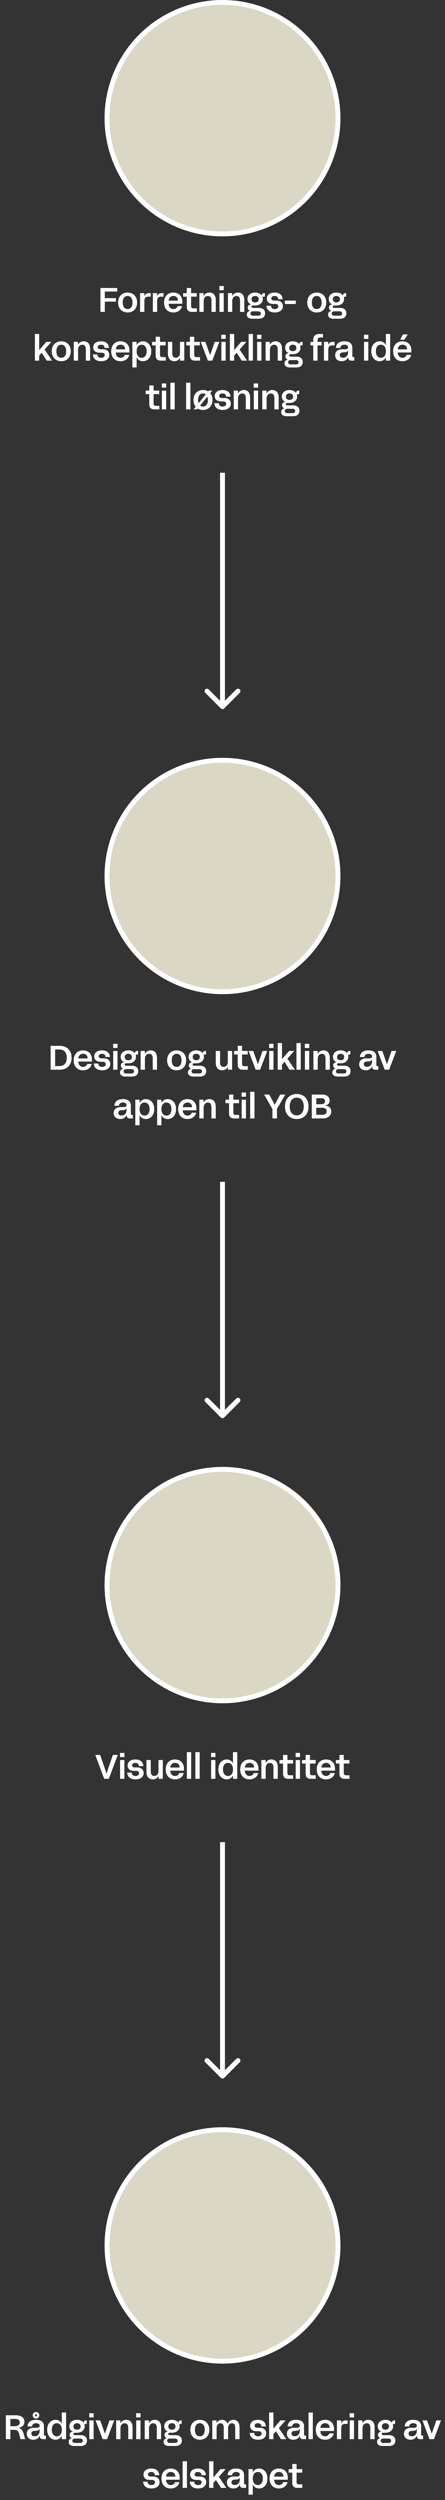
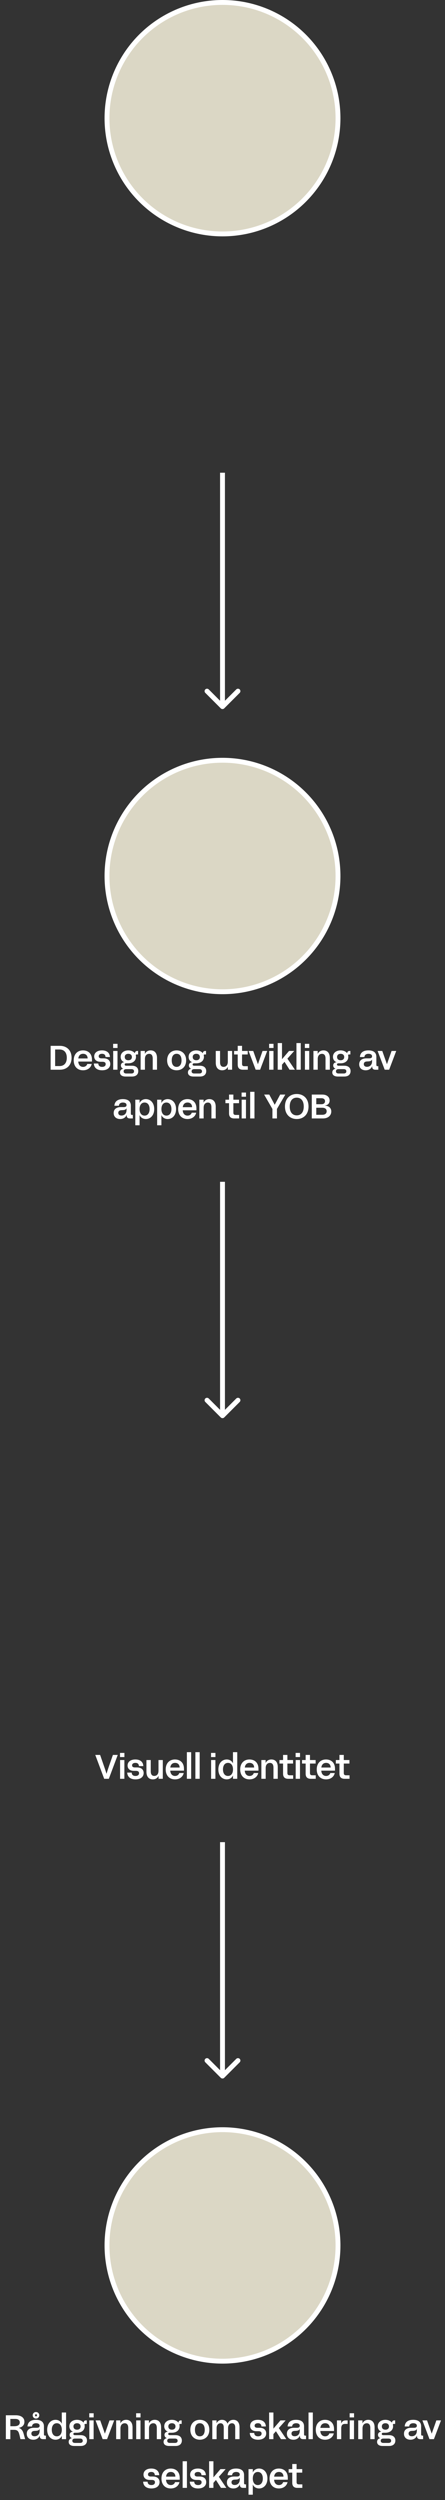
<svg xmlns="http://www.w3.org/2000/svg" width="183" height="1026" viewBox="0 0 183 1026" fill="none">
  <rect x="0" y="0" width="183" height="1026" fill="#333333" stroke="none" />
  <circle cx="91.5" cy="48.5" r="47.5" fill="#DBD7C5" stroke="white" stroke-width="2" />
-   <path d="M41.311 128V118.2H48.213V119.642H43.103V122.344H47.667V123.786H43.103V128H41.311ZM52.478 128.238C50.308 128.238 48.572 126.782 48.572 124.15C48.572 121.518 50.308 120.062 52.478 120.062C54.648 120.062 56.384 121.518 56.384 124.15C56.384 126.782 54.648 128.238 52.478 128.238ZM50.462 124.15C50.462 125.928 51.26 126.838 52.478 126.838C53.696 126.838 54.494 125.928 54.494 124.15C54.494 122.372 53.696 121.462 52.478 121.462C51.26 121.462 50.462 122.372 50.462 124.15ZM57.607 128V120.3H59.343V121.518H59.371C59.735 120.748 60.225 120.3 61.247 120.3H61.989V121.742H60.925C59.861 121.742 59.371 122.316 59.371 123.576V128H57.607ZM62.857 128V120.3H64.593V121.518H64.621C64.985 120.748 65.475 120.3 66.497 120.3H67.239V121.742H66.175C65.111 121.742 64.621 122.316 64.621 123.576V128H62.857ZM71.288 128.238C69.007 128.238 67.466 126.698 67.466 124.15C67.466 121.588 69.049 120.062 71.275 120.062C73.388 120.062 74.971 121.378 74.971 123.856V124.654H69.343C69.398 125.97 70.141 126.838 71.317 126.838C72.171 126.838 72.814 126.376 73.052 125.634H74.873C74.537 127.174 73.192 128.238 71.288 128.238ZM69.356 123.38H73.192C73.192 122.26 72.52 121.462 71.317 121.462C70.099 121.462 69.469 122.302 69.356 123.38ZM78.908 128C77.536 128 76.808 127.314 76.808 125.914V121.742H75.324V120.3H76.808V118.2H78.586V120.3H80.91V121.742H78.586V125.648C78.586 126.306 78.922 126.558 79.51 126.558H80.952V128H78.908ZM81.998 128V120.3H83.734V121.476H83.762C84.224 120.566 85.064 120.062 86.128 120.062C87.696 120.062 88.732 121.126 88.732 123.17V128H86.968V123.38C86.968 122.036 86.38 121.476 85.512 121.476C84.63 121.476 83.762 122.05 83.762 123.59V128H81.998ZM90.242 128V120.3H92.006V128H90.242ZM90.214 119.082V117.374H92.02V119.082H90.214ZM93.742 128V120.3H95.478V121.476H95.506C95.968 120.566 96.808 120.062 97.872 120.062C99.44 120.062 100.476 121.126 100.476 123.17V128H98.712V123.38C98.712 122.036 98.124 121.476 97.256 121.476C96.374 121.476 95.506 122.05 95.506 123.59V128H93.742ZM103.763 130.8C102.223 130.8 101.495 130.086 101.495 129.134C101.495 128.392 101.929 127.79 102.797 127.594V127.566C102.237 127.342 101.873 126.88 101.873 126.25C101.873 125.522 102.377 125.046 103.021 124.962L103.203 124.934V124.906C102.321 124.542 101.775 123.758 101.775 122.708C101.775 121.014 103.217 120.062 104.925 120.062C106.045 120.062 107.039 120.496 107.599 121.238H107.627C107.655 120.65 108.005 120.3 108.579 120.3H108.929V121.742H108.383C108.131 121.742 108.019 121.826 107.991 122.036C108.047 122.246 108.075 122.47 108.075 122.708C108.075 124.36 106.717 125.368 104.981 125.368H104.099C103.679 125.368 103.413 125.508 103.413 125.858C103.413 126.18 103.651 126.362 104.099 126.362H106.465C108.075 126.362 109.013 127.216 109.013 128.574C109.013 129.932 108.075 130.8 106.465 130.8H103.763ZM102.993 128.658C102.993 129.19 103.329 129.554 104.071 129.554H106.199C106.885 129.554 107.277 129.218 107.277 128.658C107.277 128.084 106.885 127.762 106.199 127.762H104.071C103.357 127.762 102.993 128.112 102.993 128.658ZM103.455 122.792C103.455 123.702 104.127 124.122 104.925 124.122C105.723 124.122 106.395 123.702 106.395 122.792C106.395 121.882 105.723 121.462 104.925 121.462C104.127 121.462 103.455 121.882 103.455 122.792ZM112.993 128.238C110.837 128.238 109.647 127.146 109.591 125.452H111.411C111.453 126.418 112.069 126.838 112.979 126.838C113.931 126.838 114.449 126.39 114.449 125.704C114.449 125.102 114.071 124.738 113.119 124.738H112.279C110.669 124.738 109.731 123.856 109.731 122.554C109.731 121.084 110.921 120.062 112.937 120.062C115.009 120.062 116.143 121.154 116.199 122.792H114.393C114.351 121.924 113.875 121.462 112.937 121.462C112.097 121.462 111.579 121.854 111.579 122.484C111.579 123.058 112.013 123.338 112.727 123.338H113.651C115.499 123.338 116.339 124.374 116.339 125.634C116.339 127.16 115.135 128.238 112.993 128.238ZM117.147 124.766V123.366H121.627V124.766H117.147ZM130.257 128.238C128.087 128.238 126.351 126.782 126.351 124.15C126.351 121.518 128.087 120.062 130.257 120.062C132.427 120.062 134.163 121.518 134.163 124.15C134.163 126.782 132.427 128.238 130.257 128.238ZM128.241 124.15C128.241 125.928 129.039 126.838 130.257 126.838C131.475 126.838 132.273 125.928 132.273 124.15C132.273 122.372 131.475 121.462 130.257 121.462C129.039 121.462 128.241 122.372 128.241 124.15ZM137.177 130.8C135.637 130.8 134.909 130.086 134.909 129.134C134.909 128.392 135.343 127.79 136.211 127.594V127.566C135.651 127.342 135.287 126.88 135.287 126.25C135.287 125.522 135.791 125.046 136.435 124.962L136.617 124.934V124.906C135.735 124.542 135.189 123.758 135.189 122.708C135.189 121.014 136.631 120.062 138.339 120.062C139.459 120.062 140.453 120.496 141.013 121.238H141.041C141.069 120.65 141.419 120.3 141.993 120.3H142.343V121.742H141.797C141.545 121.742 141.433 121.826 141.405 122.036C141.461 122.246 141.489 122.47 141.489 122.708C141.489 124.36 140.131 125.368 138.395 125.368H137.513C137.093 125.368 136.827 125.508 136.827 125.858C136.827 126.18 137.065 126.362 137.513 126.362H139.879C141.489 126.362 142.427 127.216 142.427 128.574C142.427 129.932 141.489 130.8 139.879 130.8H137.177ZM136.407 128.658C136.407 129.19 136.743 129.554 137.485 129.554H139.613C140.299 129.554 140.691 129.218 140.691 128.658C140.691 128.084 140.299 127.762 139.613 127.762H137.485C136.771 127.762 136.407 128.112 136.407 128.658ZM136.869 122.792C136.869 123.702 137.541 124.122 138.339 124.122C139.137 124.122 139.809 123.702 139.809 122.792C139.809 121.882 139.137 121.462 138.339 121.462C137.541 121.462 136.869 121.882 136.869 122.792ZM14.349 148V137.066H16.113V143.66H16.141L19.011 140.3H21.139L18.339 143.45L21.419 148H19.221L17.163 144.766H17.135L16.113 145.928V148H14.349ZM25.203 148.238C23.033 148.238 21.297 146.782 21.297 144.15C21.297 141.518 23.033 140.062 25.203 140.062C27.373 140.062 29.109 141.518 29.109 144.15C29.109 146.782 27.373 148.238 25.203 148.238ZM23.187 144.15C23.187 145.928 23.985 146.838 25.203 146.838C26.421 146.838 27.219 145.928 27.219 144.15C27.219 142.372 26.421 141.462 25.203 141.462C23.985 141.462 23.187 142.372 23.187 144.15ZM30.332 148V140.3H32.068V141.476H32.096C32.558 140.566 33.398 140.062 34.462 140.062C36.03 140.062 37.066 141.126 37.066 143.17V148H35.302V143.38C35.302 142.036 34.714 141.476 33.846 141.476C32.964 141.476 32.096 142.05 32.096 143.59V148H30.332ZM41.598 148.238C39.442 148.238 38.252 147.146 38.196 145.452H40.016C40.058 146.418 40.674 146.838 41.584 146.838C42.536 146.838 43.054 146.39 43.054 145.704C43.054 145.102 42.676 144.738 41.724 144.738H40.884C39.274 144.738 38.336 143.856 38.336 142.554C38.336 141.084 39.526 140.062 41.542 140.062C43.614 140.062 44.748 141.154 44.804 142.792H42.998C42.956 141.924 42.48 141.462 41.542 141.462C40.702 141.462 40.184 141.854 40.184 142.484C40.184 143.058 40.618 143.338 41.332 143.338H42.256C44.104 143.338 44.944 144.374 44.944 145.634C44.944 147.16 43.74 148.238 41.598 148.238ZM49.55 148.238C47.268 148.238 45.728 146.698 45.728 144.15C45.728 141.588 47.31 140.062 49.536 140.062C51.65 140.062 53.232 141.378 53.232 143.856V144.654H47.604C47.66 145.97 48.402 146.838 49.578 146.838C50.432 146.838 51.076 146.376 51.314 145.634H53.134C52.798 147.174 51.454 148.238 49.55 148.238ZM47.618 143.38H51.454C51.454 142.26 50.782 141.462 49.578 141.462C48.36 141.462 47.73 142.302 47.618 143.38ZM54.435 150.8V140.3H56.185V140.86C56.185 141.14 56.185 141.378 56.171 141.644H56.199C56.661 140.664 57.599 140.062 58.775 140.062C60.567 140.062 62.205 141.476 62.205 144.15C62.205 146.824 60.567 148.238 58.775 148.238C57.599 148.238 56.661 147.636 56.199 146.656H56.171C56.185 146.95 56.185 147.202 56.185 147.482V150.8H54.435ZM56.185 144.15C56.185 145.774 56.955 146.838 58.243 146.838C59.545 146.838 60.315 145.774 60.315 144.15C60.315 142.526 59.545 141.462 58.243 141.462C56.955 141.462 56.185 142.526 56.185 144.15ZM66.125 148C64.753 148 64.025 147.314 64.025 145.914V141.742H62.541V140.3H64.025V138.2H65.803V140.3H68.127V141.742H65.803V145.648C65.803 146.306 66.139 146.558 66.727 146.558H68.169V148H66.125ZM71.695 148.238C70.099 148.238 69.063 147.174 69.063 145.13V140.3H70.827V144.92C70.827 146.292 71.415 146.824 72.283 146.824C73.179 146.824 74.019 146.25 74.019 144.71V140.3H75.783V148H74.047V146.824H74.019C73.557 147.776 72.717 148.238 71.695 148.238ZM80.193 148C78.821 148 78.093 147.314 78.093 145.914V141.742H76.609V140.3H78.093V138.2H79.871V140.3H82.195V141.742H79.871V145.648C79.871 146.306 80.207 146.558 80.795 146.558H82.237V148H80.193ZM85.48 148L82.568 140.3H84.472L86.39 145.732H86.404L88.308 140.3H90.212L87.3 148H85.48ZM91.035 148V140.3H92.799V148H91.035ZM91.007 139.082V137.374H92.813V139.082H91.007ZM94.535 148V137.066H96.299V143.66H96.327L99.197 140.3H101.325L98.525 143.45L101.605 148H99.407L97.349 144.766H97.321L96.299 145.928V148H94.535ZM102.246 148V137.066H104.01V148H102.246ZM105.732 148V140.3H107.496V148H105.732ZM105.704 139.082V137.374H107.51V139.082H105.704ZM109.232 148V140.3H110.968V141.476H110.996C111.458 140.566 112.298 140.062 113.362 140.062C114.93 140.062 115.966 141.126 115.966 143.17V148H114.202V143.38C114.202 142.036 113.614 141.476 112.746 141.476C111.864 141.476 110.996 142.05 110.996 143.59V148H109.232ZM119.253 150.8C117.713 150.8 116.985 150.086 116.985 149.134C116.985 148.392 117.419 147.79 118.287 147.594V147.566C117.727 147.342 117.363 146.88 117.363 146.25C117.363 145.522 117.867 145.046 118.511 144.962L118.693 144.934V144.906C117.811 144.542 117.265 143.758 117.265 142.708C117.265 141.014 118.707 140.062 120.415 140.062C121.535 140.062 122.529 140.496 123.089 141.238H123.117C123.145 140.65 123.495 140.3 124.069 140.3H124.419V141.742H123.873C123.621 141.742 123.509 141.826 123.481 142.036C123.537 142.246 123.565 142.47 123.565 142.708C123.565 144.36 122.207 145.368 120.471 145.368H119.589C119.169 145.368 118.903 145.508 118.903 145.858C118.903 146.18 119.141 146.362 119.589 146.362H121.955C123.565 146.362 124.503 147.216 124.503 148.574C124.503 149.932 123.565 150.8 121.955 150.8H119.253ZM118.483 148.658C118.483 149.19 118.819 149.554 119.561 149.554H121.689C122.375 149.554 122.767 149.218 122.767 148.658C122.767 148.084 122.375 147.762 121.689 147.762H119.561C118.847 147.762 118.483 148.112 118.483 148.658ZM118.945 142.792C118.945 143.702 119.617 144.122 120.415 144.122C121.213 144.122 121.885 143.702 121.885 142.792C121.885 141.882 121.213 141.462 120.415 141.462C119.617 141.462 118.945 141.882 118.945 142.792ZM128.818 139.516C128.818 137.962 129.644 137.066 131.282 137.066H132.822V138.494H131.702C131.044 138.494 130.582 138.788 130.582 139.726V140.3H132.262V141.742H130.582V148H128.818V141.742H127.67V140.3H128.818V139.516ZM133.226 148V140.3H134.962V141.518H134.99C135.354 140.748 135.844 140.3 136.866 140.3H137.608V141.742H136.544C135.48 141.742 134.99 142.316 134.99 143.576V148H133.226ZM143.171 146.558C142.681 147.706 141.687 148.238 140.497 148.238C138.999 148.238 137.837 147.384 137.837 145.774C137.837 144.01 139.237 143.338 140.763 143.338H142.009C142.779 143.338 143.129 143.03 143.129 142.498C143.129 141.798 142.485 141.462 141.659 141.462C140.665 141.462 140.035 141.938 139.979 142.792H138.131C138.243 141.14 139.321 140.062 141.631 140.062C143.969 140.062 144.893 141.182 144.893 142.736V146.04C144.893 146.418 145.033 146.558 145.411 146.558H145.705V148H144.501C143.661 148 143.199 147.58 143.199 146.852V146.558H143.171ZM139.727 145.704C139.727 146.306 140.119 146.81 141.043 146.81C142.093 146.81 143.129 146.152 143.129 144.556V143.842H143.101C142.863 144.318 142.415 144.556 141.617 144.584L141.043 144.612C140.119 144.64 139.727 145.102 139.727 145.704ZM149.701 148V140.3H151.465V148H149.701ZM149.673 139.082V137.374H151.479V139.082H149.673ZM156.113 148.238C154.321 148.238 152.683 146.824 152.683 144.15C152.683 141.476 154.321 140.062 156.113 140.062C157.289 140.062 158.227 140.664 158.689 141.644H158.717C158.689 141.378 158.689 141.14 158.689 140.86V137.066H160.453V148H158.703V147.482C158.703 147.202 158.703 146.95 158.717 146.656H158.689C158.227 147.636 157.289 148.238 156.113 148.238ZM154.573 144.15C154.573 145.774 155.343 146.838 156.645 146.838C157.933 146.838 158.703 145.774 158.703 144.15C158.703 142.526 157.933 141.462 156.645 141.462C155.343 141.462 154.573 142.526 154.573 144.15ZM165.488 148.238C163.206 148.238 161.666 146.698 161.666 144.15C161.666 141.588 163.248 140.062 165.474 140.062C167.588 140.062 169.17 141.378 169.17 143.856V144.654H163.542C163.598 145.97 164.34 146.838 165.516 146.838C166.37 146.838 167.014 146.376 167.252 145.634H169.072C168.736 147.174 167.392 148.238 165.488 148.238ZM163.556 143.38H167.392C167.392 142.26 166.72 141.462 165.516 141.462C164.298 141.462 163.668 142.302 163.556 143.38ZM164.564 139.418L165.684 137.234H167.686L166.286 139.418H164.564ZM63.486 168C62.114 168 61.386 167.314 61.386 165.914V161.742H59.902V160.3H61.386V158.2H63.164V160.3H65.488V161.742H63.164V165.648C63.164 166.306 63.5 166.558 64.088 166.558H65.53V168H63.486ZM66.576 168V160.3H68.34V168H66.576ZM66.548 159.082V157.374H68.354V159.082H66.548ZM70.076 168V157.066H71.84V168H70.076ZM76.543 168V157.066H78.307V168H76.543ZM79.623 168V167.972L80.477 166.922C79.903 166.25 79.567 165.312 79.567 164.15C79.567 161.518 81.303 160.062 83.473 160.062C84.271 160.062 84.999 160.258 85.615 160.636L85.881 160.3H87.253V160.328L86.441 161.336C87.029 162.008 87.379 162.96 87.379 164.15C87.379 166.782 85.643 168.238 83.473 168.238C82.661 168.238 81.919 168.042 81.303 167.65L81.009 168H79.623ZM81.457 164.15C81.457 164.668 81.527 165.116 81.653 165.48L84.635 161.826C84.313 161.588 83.921 161.462 83.473 161.462C82.255 161.462 81.457 162.372 81.457 164.15ZM82.283 166.446C82.605 166.698 83.011 166.838 83.473 166.838C84.691 166.838 85.489 165.928 85.489 164.15C85.489 163.604 85.419 163.142 85.279 162.764L82.283 166.446ZM91.569 168.238C89.413 168.238 88.223 167.146 88.167 165.452H89.987C90.029 166.418 90.645 166.838 91.555 166.838C92.507 166.838 93.025 166.39 93.025 165.704C93.025 165.102 92.647 164.738 91.695 164.738H90.855C89.245 164.738 88.307 163.856 88.307 162.554C88.307 161.084 89.497 160.062 91.513 160.062C93.585 160.062 94.719 161.154 94.775 162.792H92.969C92.927 161.924 92.451 161.462 91.513 161.462C90.673 161.462 90.155 161.854 90.155 162.484C90.155 163.058 90.589 163.338 91.303 163.338H92.227C94.075 163.338 94.915 164.374 94.915 165.634C94.915 167.16 93.711 168.238 91.569 168.238ZM96.121 168V160.3H97.857V161.476H97.885C98.347 160.566 99.187 160.062 100.251 160.062C101.819 160.062 102.855 161.126 102.855 163.17V168H101.091V163.38C101.091 162.036 100.503 161.476 99.635 161.476C98.753 161.476 97.885 162.05 97.885 163.59V168H96.121ZM104.365 168V160.3H106.129V168H104.365ZM104.337 159.082V157.374H106.143V159.082H104.337ZM107.865 168V160.3H109.601V161.476H109.629C110.091 160.566 110.931 160.062 111.995 160.062C113.563 160.062 114.599 161.126 114.599 163.17V168H112.835V163.38C112.835 162.036 112.247 161.476 111.379 161.476C110.497 161.476 109.629 162.05 109.629 163.59V168H107.865ZM117.886 170.8C116.346 170.8 115.618 170.086 115.618 169.134C115.618 168.392 116.052 167.79 116.92 167.594V167.566C116.36 167.342 115.996 166.88 115.996 166.25C115.996 165.522 116.5 165.046 117.144 164.962L117.326 164.934V164.906C116.444 164.542 115.898 163.758 115.898 162.708C115.898 161.014 117.34 160.062 119.048 160.062C120.168 160.062 121.162 160.496 121.722 161.238H121.75C121.778 160.65 122.128 160.3 122.702 160.3H123.052V161.742H122.506C122.254 161.742 122.142 161.826 122.114 162.036C122.17 162.246 122.198 162.47 122.198 162.708C122.198 164.36 120.84 165.368 119.104 165.368H118.222C117.802 165.368 117.536 165.508 117.536 165.858C117.536 166.18 117.774 166.362 118.222 166.362H120.588C122.198 166.362 123.136 167.216 123.136 168.574C123.136 169.932 122.198 170.8 120.588 170.8H117.886ZM117.116 168.658C117.116 169.19 117.452 169.554 118.194 169.554H120.322C121.008 169.554 121.4 169.218 121.4 168.658C121.4 168.084 121.008 167.762 120.322 167.762H118.194C117.48 167.762 117.116 168.112 117.116 168.658ZM117.578 162.792C117.578 163.702 118.25 164.122 119.048 164.122C119.846 164.122 120.518 163.702 120.518 162.792C120.518 161.882 119.846 161.462 119.048 161.462C118.25 161.462 117.578 161.882 117.578 162.792Z" fill="white" />
  <path d="M90.793 290.707C91.183 291.098 91.817 291.098 92.207 290.707L98.571 284.343C98.962 283.953 98.962 283.319 98.571 282.929C98.18 282.538 97.547 282.538 97.157 282.929L91.5 288.586L85.843 282.929C85.453 282.538 84.82 282.538 84.429 282.929C84.038 283.319 84.038 283.953 84.429 284.343L90.793 290.707ZM91.5 194H90.5V290H91.5H92.5V194H91.5Z" fill="white" />
  <circle cx="91.5" cy="359.5" r="47.5" fill="#DBD7C5" stroke="white" stroke-width="2" />
  <path d="M20.824 439V429.2H24.646C27.39 429.2 29.434 430.964 29.434 434.1C29.434 437.236 27.39 439 24.646 439H20.824ZM22.672 437.502H24.478C26.284 437.502 27.474 436.354 27.474 434.1C27.474 431.832 26.284 430.698 24.478 430.698H22.672V437.502ZM34.135 439.238C31.853 439.238 30.313 437.698 30.313 435.15C30.313 432.588 31.895 431.062 34.121 431.062C36.235 431.062 37.817 432.378 37.817 434.856V435.654H32.189C32.245 436.97 32.987 437.838 34.163 437.838C35.017 437.838 35.661 437.376 35.899 436.634H37.719C37.383 438.174 36.039 439.238 34.135 439.238ZM32.203 434.38H36.039C36.039 433.26 35.367 432.462 34.163 432.462C32.945 432.462 32.315 433.302 32.203 434.38ZM42.002 439.238C39.846 439.238 38.656 438.146 38.6 436.452H40.42C40.462 437.418 41.078 437.838 41.988 437.838C42.94 437.838 43.458 437.39 43.458 436.704C43.458 436.102 43.08 435.738 42.128 435.738H41.288C39.678 435.738 38.74 434.856 38.74 433.554C38.74 432.084 39.93 431.062 41.946 431.062C44.018 431.062 45.152 432.154 45.208 433.792H43.402C43.36 432.924 42.884 432.462 41.946 432.462C41.106 432.462 40.588 432.854 40.588 433.484C40.588 434.058 41.022 434.338 41.736 434.338H42.66C44.508 434.338 45.348 435.374 45.348 436.634C45.348 438.16 44.144 439.238 42.002 439.238ZM46.553 439V431.3H48.318V439H46.553ZM46.526 430.082V428.374H48.331V430.082H46.526ZM51.611 441.8C50.071 441.8 49.343 441.086 49.343 440.134C49.343 439.392 49.777 438.79 50.645 438.594V438.566C50.085 438.342 49.721 437.88 49.721 437.25C49.721 436.522 50.225 436.046 50.869 435.962L51.051 435.934V435.906C50.169 435.542 49.623 434.758 49.623 433.708C49.623 432.014 51.065 431.062 52.773 431.062C53.893 431.062 54.887 431.496 55.447 432.238H55.475C55.503 431.65 55.853 431.3 56.427 431.3H56.777V432.742H56.231C55.979 432.742 55.867 432.826 55.839 433.036C55.895 433.246 55.923 433.47 55.923 433.708C55.923 435.36 54.565 436.368 52.829 436.368H51.947C51.527 436.368 51.261 436.508 51.261 436.858C51.261 437.18 51.499 437.362 51.947 437.362H54.313C55.923 437.362 56.861 438.216 56.861 439.574C56.861 440.932 55.923 441.8 54.313 441.8H51.611ZM50.841 439.658C50.841 440.19 51.177 440.554 51.919 440.554H54.047C54.733 440.554 55.125 440.218 55.125 439.658C55.125 439.084 54.733 438.762 54.047 438.762H51.919C51.205 438.762 50.841 439.112 50.841 439.658ZM51.303 433.792C51.303 434.702 51.975 435.122 52.773 435.122C53.571 435.122 54.243 434.702 54.243 433.792C54.243 432.882 53.571 432.462 52.773 432.462C51.975 432.462 51.303 432.882 51.303 433.792ZM57.833 439V431.3H59.569V432.476H59.597C60.059 431.566 60.899 431.062 61.963 431.062C63.531 431.062 64.567 432.126 64.567 434.17V439H62.803V434.38C62.803 433.036 62.215 432.476 61.347 432.476C60.465 432.476 59.597 433.05 59.597 434.59V439H57.833ZM72.637 439.238C70.467 439.238 68.731 437.782 68.731 435.15C68.731 432.518 70.467 431.062 72.637 431.062C74.807 431.062 76.543 432.518 76.543 435.15C76.543 437.782 74.807 439.238 72.637 439.238ZM70.621 435.15C70.621 436.928 71.419 437.838 72.637 437.838C73.855 437.838 74.653 436.928 74.653 435.15C74.653 433.372 73.855 432.462 72.637 432.462C71.419 432.462 70.621 433.372 70.621 435.15ZM79.556 441.8C78.016 441.8 77.288 441.086 77.288 440.134C77.288 439.392 77.722 438.79 78.591 438.594V438.566C78.031 438.342 77.666 437.88 77.666 437.25C77.666 436.522 78.171 436.046 78.814 435.962L78.996 435.934V435.906C78.115 435.542 77.569 434.758 77.569 433.708C77.569 432.014 79.01 431.062 80.719 431.062C81.838 431.062 82.832 431.496 83.392 432.238H83.421C83.448 431.65 83.799 431.3 84.373 431.3H84.722V432.742H84.177C83.924 432.742 83.812 432.826 83.784 433.036C83.841 433.246 83.868 433.47 83.868 433.708C83.868 435.36 82.51 436.368 80.775 436.368H79.892C79.472 436.368 79.207 436.508 79.207 436.858C79.207 437.18 79.445 437.362 79.892 437.362H82.258C83.868 437.362 84.806 438.216 84.806 439.574C84.806 440.932 83.868 441.8 82.258 441.8H79.556ZM78.787 439.658C78.787 440.19 79.123 440.554 79.865 440.554H81.993C82.678 440.554 83.07 440.218 83.07 439.658C83.07 439.084 82.678 438.762 81.993 438.762H79.865C79.15 438.762 78.787 439.112 78.787 439.658ZM79.249 433.792C79.249 434.702 79.921 435.122 80.719 435.122C81.516 435.122 82.189 434.702 82.189 433.792C82.189 432.882 81.516 432.462 80.719 432.462C79.921 432.462 79.249 432.882 79.249 433.792ZM91.362 439.238C89.766 439.238 88.73 438.174 88.73 436.13V431.3H90.494V435.92C90.494 437.292 91.082 437.824 91.95 437.824C92.846 437.824 93.686 437.25 93.686 435.71V431.3H95.45V439H93.714V437.824H93.686C93.224 438.776 92.384 439.238 91.362 439.238ZM99.86 439C98.488 439 97.76 438.314 97.76 436.914V432.742H96.276V431.3H97.76V429.2H99.538V431.3H101.862V432.742H99.538V436.648C99.538 437.306 99.874 437.558 100.462 437.558H101.904V439H99.86ZM105.147 439L102.235 431.3H104.139L106.057 436.732H106.071L107.975 431.3H109.879L106.967 439H105.147ZM110.702 439V431.3H112.466V439H110.702ZM110.674 430.082V428.374H112.48V430.082H110.674ZM114.202 439V428.066H115.966V434.66H115.994L118.864 431.3H120.992L118.192 434.45L121.272 439H119.074L117.016 435.766H116.988L115.966 436.928V439H114.202ZM121.913 439V428.066H123.677V439H121.913ZM125.399 439V431.3H127.163V439H125.399ZM125.371 430.082V428.374H127.177V430.082H125.371ZM128.899 439V431.3H130.635V432.476H130.663C131.125 431.566 131.965 431.062 133.029 431.062C134.597 431.062 135.633 432.126 135.633 434.17V439H133.869V434.38C133.869 433.036 133.281 432.476 132.413 432.476C131.531 432.476 130.663 433.05 130.663 434.59V439H128.899ZM138.92 441.8C137.38 441.8 136.652 441.086 136.652 440.134C136.652 439.392 137.086 438.79 137.954 438.594V438.566C137.394 438.342 137.03 437.88 137.03 437.25C137.03 436.522 137.534 436.046 138.178 435.962L138.36 435.934V435.906C137.478 435.542 136.932 434.758 136.932 433.708C136.932 432.014 138.374 431.062 140.082 431.062C141.202 431.062 142.196 431.496 142.756 432.238H142.784C142.812 431.65 143.162 431.3 143.736 431.3H144.086V432.742H143.54C143.288 432.742 143.176 432.826 143.148 433.036C143.204 433.246 143.232 433.47 143.232 433.708C143.232 435.36 141.874 436.368 140.138 436.368H139.256C138.836 436.368 138.57 436.508 138.57 436.858C138.57 437.18 138.808 437.362 139.256 437.362H141.622C143.232 437.362 144.17 438.216 144.17 439.574C144.17 440.932 143.232 441.8 141.622 441.8H138.92ZM138.15 439.658C138.15 440.19 138.486 440.554 139.228 440.554H141.356C142.042 440.554 142.434 440.218 142.434 439.658C142.434 439.084 142.042 438.762 141.356 438.762H139.228C138.514 438.762 138.15 439.112 138.15 439.658ZM138.612 433.792C138.612 434.702 139.284 435.122 140.082 435.122C140.88 435.122 141.552 434.702 141.552 433.792C141.552 432.882 140.88 432.462 140.082 432.462C139.284 432.462 138.612 432.882 138.612 433.792ZM153.049 437.558C152.559 438.706 151.565 439.238 150.375 439.238C148.877 439.238 147.715 438.384 147.715 436.774C147.715 435.01 149.115 434.338 150.641 434.338H151.887C152.657 434.338 153.007 434.03 153.007 433.498C153.007 432.798 152.363 432.462 151.537 432.462C150.543 432.462 149.913 432.938 149.857 433.792H148.009C148.121 432.14 149.199 431.062 151.509 431.062C153.847 431.062 154.771 432.182 154.771 433.736V437.04C154.771 437.418 154.911 437.558 155.289 437.558H155.583V439H154.379C153.539 439 153.077 438.58 153.077 437.852V437.558H153.049ZM149.605 436.704C149.605 437.306 149.997 437.81 150.921 437.81C151.971 437.81 153.007 437.152 153.007 435.556V434.842H152.979C152.741 435.318 152.293 435.556 151.495 435.584L150.921 435.612C149.997 435.64 149.605 436.102 149.605 436.704ZM158.208 439L155.296 431.3H157.2L159.118 436.732H159.132L161.036 431.3H162.94L160.028 439H158.208ZM52.082 457.558C51.592 458.706 50.598 459.238 49.408 459.238C47.91 459.238 46.748 458.384 46.748 456.774C46.748 455.01 48.148 454.338 49.674 454.338H50.92C51.69 454.338 52.04 454.03 52.04 453.498C52.04 452.798 51.396 452.462 50.57 452.462C49.576 452.462 48.946 452.938 48.89 453.792H47.042C47.154 452.14 48.232 451.062 50.542 451.062C52.88 451.062 53.804 452.182 53.804 453.736V457.04C53.804 457.418 53.944 457.558 54.322 457.558H54.616V459H53.412C52.572 459 52.11 458.58 52.11 457.852V457.558H52.082ZM48.638 456.704C48.638 457.306 49.03 457.81 49.954 457.81C51.004 457.81 52.04 457.152 52.04 455.556V454.842H52.012C51.774 455.318 51.326 455.556 50.528 455.584L49.954 455.612C49.03 455.64 48.638 456.102 48.638 456.704ZM55.645 461.8V451.3H57.395V451.86C57.395 452.14 57.395 452.378 57.381 452.644H57.409C57.871 451.664 58.809 451.062 59.985 451.062C61.777 451.062 63.415 452.476 63.415 455.15C63.415 457.824 61.777 459.238 59.985 459.238C58.809 459.238 57.871 458.636 57.409 457.656H57.381C57.395 457.95 57.395 458.202 57.395 458.482V461.8H55.645ZM57.395 455.15C57.395 456.774 58.165 457.838 59.453 457.838C60.755 457.838 61.525 456.774 61.525 455.15C61.525 453.526 60.755 452.462 59.453 452.462C58.165 452.462 57.395 453.526 57.395 455.15ZM64.628 461.8V451.3H66.378V451.86C66.378 452.14 66.378 452.378 66.364 452.644H66.392C66.854 451.664 67.792 451.062 68.968 451.062C70.76 451.062 72.398 452.476 72.398 455.15C72.398 457.824 70.76 459.238 68.968 459.238C67.792 459.238 66.854 458.636 66.392 457.656H66.364C66.378 457.95 66.378 458.202 66.378 458.482V461.8H64.628ZM66.378 455.15C66.378 456.774 67.148 457.838 68.436 457.838C69.738 457.838 70.508 456.774 70.508 455.15C70.508 453.526 69.738 452.462 68.436 452.462C67.148 452.462 66.378 453.526 66.378 455.15ZM77.092 459.238C74.81 459.238 73.27 457.698 73.27 455.15C73.27 452.588 74.852 451.062 77.078 451.062C79.192 451.062 80.774 452.378 80.774 454.856V455.654H75.146C75.202 456.97 75.944 457.838 77.12 457.838C77.974 457.838 78.618 457.376 78.856 456.634H80.676C80.34 458.174 78.996 459.238 77.092 459.238ZM75.16 454.38H78.996C78.996 453.26 78.324 452.462 77.12 452.462C75.902 452.462 75.272 453.302 75.16 454.38ZM81.977 459V451.3H83.713V452.476H83.741C84.203 451.566 85.043 451.062 86.107 451.062C87.675 451.062 88.711 452.126 88.711 454.17V459H86.947V454.38C86.947 453.036 86.359 452.476 85.491 452.476C84.609 452.476 83.741 453.05 83.741 454.59V459H81.977ZM96.292 459C94.92 459 94.192 458.314 94.192 456.914V452.742H92.708V451.3H94.192V449.2H95.97V451.3H98.294V452.742H95.97V456.648C95.97 457.306 96.306 457.558 96.894 457.558H98.336V459H96.292ZM99.382 459V451.3H101.146V459H99.382ZM99.354 450.082V448.374H101.16V450.082H99.354ZM102.882 459V448.066H104.646V459H102.882ZM112.036 459V455.108L108.62 449.2H110.734L112.96 453.372H112.988L115.214 449.2H117.328L113.884 455.108V459H112.036ZM122.03 459.238C119.342 459.238 117.186 457.432 117.186 454.1C117.186 450.768 119.342 448.962 122.03 448.962C124.732 448.962 126.874 450.768 126.874 454.1C126.874 457.432 124.732 459.238 122.03 459.238ZM119.146 454.1C119.146 456.578 120.378 457.74 122.03 457.74C123.682 457.74 124.914 456.578 124.914 454.1C124.914 451.622 123.682 450.46 122.03 450.46C120.378 450.46 119.146 451.622 119.146 454.1ZM128.216 459V449.2H132.584C134.362 449.2 135.552 450.18 135.552 451.65C135.552 452.784 134.824 453.568 133.564 453.708V453.736C135.258 453.792 136.238 454.758 136.238 456.144C136.238 457.754 134.936 459 132.836 459H128.216ZM130.064 457.502H132.5C133.732 457.502 134.334 456.942 134.334 456.046C134.334 455.15 133.704 454.604 132.5 454.604H130.064V457.502ZM130.064 453.162H132.192C133.144 453.162 133.662 452.672 133.662 451.93C133.662 451.188 133.158 450.698 132.192 450.698H130.064V453.162Z" fill="white" />
  <path d="M90.793 581.707C91.183 582.098 91.817 582.098 92.207 581.707L98.571 575.343C98.962 574.953 98.962 574.319 98.571 573.929C98.18 573.538 97.547 573.538 97.157 573.929L91.5 579.586L85.843 573.929C85.453 573.538 84.82 573.538 84.429 573.929C84.038 574.319 84.038 574.953 84.429 575.343L90.793 581.707ZM91.5 485H90.5V581H91.5H92.5V485H91.5Z" fill="white" />
-   <circle cx="91.5" cy="650.5" r="47.5" fill="#DBD7C5" stroke="white" stroke-width="2" />
  <path d="M42.849 730L39.181 720.2H41.169L42.849 725.044C43.199 726.024 43.507 726.99 43.787 727.914H43.815C44.081 727.018 44.389 726.052 44.739 725.044L46.433 720.2H48.421L44.753 730H42.849ZM49.384 730V722.3H51.148V730H49.384ZM49.356 721.082V719.374H51.162V721.082H49.356ZM55.728 730.238C53.572 730.238 52.382 729.146 52.326 727.452H54.146C54.188 728.418 54.804 728.838 55.714 728.838C56.666 728.838 57.184 728.39 57.184 727.704C57.184 727.102 56.806 726.738 55.854 726.738H55.014C53.404 726.738 52.466 725.856 52.466 724.554C52.466 723.084 53.656 722.062 55.672 722.062C57.744 722.062 58.878 723.154 58.934 724.792H57.128C57.086 723.924 56.61 723.462 55.672 723.462C54.832 723.462 54.314 723.854 54.314 724.484C54.314 725.058 54.748 725.338 55.462 725.338H56.386C58.234 725.338 59.074 726.374 59.074 727.634C59.074 729.16 57.87 730.238 55.728 730.238ZM62.856 730.238C61.26 730.238 60.224 729.174 60.224 727.13V722.3H61.988V726.92C61.988 728.292 62.576 728.824 63.444 728.824C64.34 728.824 65.18 728.25 65.18 726.71V722.3H66.944V730H65.208V728.824H65.18C64.718 729.776 63.878 730.238 62.856 730.238ZM71.965 730.238C69.683 730.238 68.143 728.698 68.143 726.15C68.143 723.588 69.725 722.062 71.951 722.062C74.065 722.062 75.647 723.378 75.647 725.856V726.654H70.019C70.075 727.97 70.817 728.838 71.993 728.838C72.847 728.838 73.491 728.376 73.729 727.634H75.549C75.213 729.174 73.869 730.238 71.965 730.238ZM70.033 725.38H73.869C73.869 724.26 73.197 723.462 71.993 723.462C70.775 723.462 70.145 724.302 70.033 725.38ZM76.85 730V719.066H78.614V730H76.85ZM80.35 730V719.066H82.114V730H80.35ZM86.817 730V722.3H88.581V730H86.817ZM86.789 721.082V719.374H88.595V721.082H86.789ZM93.23 730.238C91.438 730.238 89.799 728.824 89.799 726.15C89.799 723.476 91.438 722.062 93.23 722.062C94.406 722.062 95.344 722.664 95.805 723.644H95.834C95.805 723.378 95.805 723.14 95.805 722.86V719.066H97.57V730H95.82V729.482C95.82 729.202 95.82 728.95 95.834 728.656H95.805C95.344 729.636 94.406 730.238 93.23 730.238ZM91.689 726.15C91.689 727.774 92.46 728.838 93.761 728.838C95.049 728.838 95.82 727.774 95.82 726.15C95.82 724.526 95.049 723.462 93.761 723.462C92.46 723.462 91.689 724.526 91.689 726.15ZM102.604 730.238C100.322 730.238 98.782 728.698 98.782 726.15C98.782 723.588 100.364 722.062 102.59 722.062C104.704 722.062 106.286 723.378 106.286 725.856V726.654H100.658C100.714 727.97 101.456 728.838 102.632 728.838C103.486 728.838 104.13 728.376 104.368 727.634H106.188C105.852 729.174 104.508 730.238 102.604 730.238ZM100.672 725.38H104.508C104.508 724.26 103.836 723.462 102.632 723.462C101.414 723.462 100.784 724.302 100.672 725.38ZM107.489 730V722.3H109.225V723.476H109.253C109.715 722.566 110.555 722.062 111.619 722.062C113.187 722.062 114.223 723.126 114.223 725.17V730H112.459V725.38C112.459 724.036 111.871 723.476 111.003 723.476C110.121 723.476 109.253 724.05 109.253 725.59V730H107.489ZM118.509 730C117.137 730 116.409 729.314 116.409 727.914V723.742H114.925V722.3H116.409V720.2H118.187V722.3H120.511V723.742H118.187V727.648C118.187 728.306 118.523 728.558 119.111 728.558H120.553V730H118.509ZM121.598 730V722.3H123.362V730H121.598ZM121.57 721.082V719.374H123.376V721.082H121.57ZM127.792 730C126.42 730 125.692 729.314 125.692 727.914V723.742H124.208V722.3H125.692V720.2H127.47V722.3H129.794V723.742H127.47V727.648C127.47 728.306 127.806 728.558 128.394 728.558H129.836V730H127.792ZM134.077 730.238C131.795 730.238 130.255 728.698 130.255 726.15C130.255 723.588 131.837 722.062 134.063 722.062C136.177 722.062 137.759 723.378 137.759 725.856V726.654H132.131C132.187 727.97 132.929 728.838 134.105 728.838C134.959 728.838 135.603 728.376 135.841 727.634H137.661C137.325 729.174 135.981 730.238 134.077 730.238ZM132.145 725.38H135.981C135.981 724.26 135.309 723.462 134.105 723.462C132.887 723.462 132.257 724.302 132.145 725.38ZM141.696 730C140.324 730 139.596 729.314 139.596 727.914V723.742H138.112V722.3H139.596V720.2H141.374V722.3H143.698V723.742H141.374V727.648C141.374 728.306 141.71 728.558 142.298 728.558H143.74V730H141.696Z" fill="white" />
  <path d="M90.793 852.707C91.183 853.098 91.817 853.098 92.207 852.707L98.571 846.343C98.962 845.953 98.962 845.319 98.571 844.929C98.18 844.538 97.547 844.538 97.157 844.929L91.5 850.586L85.843 844.929C85.453 844.538 84.82 844.538 84.429 844.929C84.038 845.319 84.038 845.953 84.429 846.343L90.793 852.707ZM91.5 756H90.5V852H91.5H92.5V756H91.5Z" fill="white" />
  <circle cx="91.5" cy="921.5" r="47.5" fill="#DBD7C5" stroke="white" stroke-width="2" />
  <path d="M2.408 1001V991.2H6.524C8.764 991.2 10.038 992.264 10.038 993.86C10.038 995.134 9.24 996.072 7.77 996.352V996.38C8.932 996.814 9.422 997.668 9.772 998.97L10.332 1001H8.414L8.008 999.292C7.588 997.598 7.126 997.178 5.642 997.178H4.256V1001H2.408ZM4.256 995.694H5.824C7.378 995.694 8.134 995.148 8.134 994.14C8.134 993.23 7.504 992.698 6.216 992.698H4.256V995.694ZM16.344 999.558C15.854 1000.71 14.86 1001.24 13.67 1001.24C12.172 1001.24 11.01 1000.38 11.01 998.774C11.01 997.01 12.41 996.338 13.936 996.338H15.182C15.952 996.338 16.302 996.03 16.302 995.498C16.302 994.798 15.658 994.462 14.832 994.462C13.838 994.462 13.208 994.938 13.152 995.792H11.304C11.416 994.14 12.494 993.062 14.804 993.062C17.142 993.062 18.066 994.182 18.066 995.736V999.04C18.066 999.418 18.206 999.558 18.584 999.558H18.878V1001H17.674C16.834 1001 16.372 1000.58 16.372 999.852V999.558H16.344ZM12.9 998.704C12.9 999.306 13.292 999.81 14.216 999.81C15.266 999.81 16.302 999.152 16.302 997.556V996.842H16.274C16.036 997.318 15.588 997.556 14.79 997.584L14.216 997.612C13.292 997.64 12.9 998.102 12.9 998.704ZM13.446 991.214C13.446 990.472 14.02 989.87 14.804 989.87C15.574 989.87 16.162 990.472 16.162 991.214C16.162 991.97 15.574 992.544 14.804 992.544C14.02 992.544 13.446 991.97 13.446 991.214ZM14.398 991.214C14.398 991.466 14.552 991.648 14.804 991.648C15.042 991.648 15.21 991.466 15.21 991.214C15.21 990.962 15.042 990.766 14.804 990.766C14.552 990.766 14.398 990.962 14.398 991.214ZM22.833 1001.24C21.041 1001.24 19.403 999.824 19.403 997.15C19.403 994.476 21.041 993.062 22.833 993.062C24.009 993.062 24.947 993.664 25.409 994.644H25.437C25.409 994.378 25.409 994.14 25.409 993.86V990.066H27.173V1001H25.423V1000.48C25.423 1000.2 25.423 999.95 25.437 999.656H25.409C24.947 1000.64 24.009 1001.24 22.833 1001.24ZM21.293 997.15C21.293 998.774 22.063 999.838 23.365 999.838C24.653 999.838 25.423 998.774 25.423 997.15C25.423 995.526 24.653 994.462 23.365 994.462C22.063 994.462 21.293 995.526 21.293 997.15ZM30.515 1003.8C28.976 1003.8 28.247 1003.09 28.247 1002.13C28.247 1001.39 28.681 1000.79 29.549 1000.59V1000.57C28.989 1000.34 28.625 999.88 28.625 999.25C28.625 998.522 29.13 998.046 29.773 997.962L29.956 997.934V997.906C29.073 997.542 28.527 996.758 28.527 995.708C28.527 994.014 29.97 993.062 31.677 993.062C32.797 993.062 33.791 993.496 34.352 994.238H34.38C34.407 993.65 34.758 993.3 35.331 993.3H35.681V994.742H35.136C34.883 994.742 34.772 994.826 34.743 995.036C34.8 995.246 34.828 995.47 34.828 995.708C34.828 997.36 33.469 998.368 31.733 998.368H30.852C30.431 998.368 30.166 998.508 30.166 998.858C30.166 999.18 30.404 999.362 30.852 999.362H33.218C34.828 999.362 35.766 1000.22 35.766 1001.57C35.766 1002.93 34.828 1003.8 33.218 1003.8H30.515ZM29.745 1001.66C29.745 1002.19 30.081 1002.55 30.823 1002.55H32.952C33.638 1002.55 34.029 1002.22 34.029 1001.66C34.029 1001.08 33.638 1000.76 32.952 1000.76H30.823C30.11 1000.76 29.745 1001.11 29.745 1001.66ZM30.207 995.792C30.207 996.702 30.88 997.122 31.677 997.122C32.475 997.122 33.148 996.702 33.148 995.792C33.148 994.882 32.475 994.462 31.677 994.462C30.88 994.462 30.207 994.882 30.207 995.792ZM36.737 1001V993.3H38.501V1001H36.737ZM36.709 992.082V990.374H38.515V992.082H36.709ZM42.215 1001L39.303 993.3H41.207L43.125 998.732H43.139L45.043 993.3H46.947L44.035 1001H42.215ZM47.77 1001V993.3H49.506V994.476H49.534C49.996 993.566 50.836 993.062 51.9 993.062C53.468 993.062 54.504 994.126 54.504 996.17V1001H52.74V996.38C52.74 995.036 52.152 994.476 51.284 994.476C50.402 994.476 49.534 995.05 49.534 996.59V1001H47.77ZM56.014 1001V993.3H57.779V1001H56.014ZM55.986 992.082V990.374H57.792V992.082H55.986ZM59.514 1001V993.3H61.251V994.476H61.279C61.74 993.566 62.581 993.062 63.645 993.062C65.213 993.062 66.249 994.126 66.249 996.17V1001H64.484V996.38C64.484 995.036 63.897 994.476 63.029 994.476C62.147 994.476 61.279 995.05 61.279 996.59V1001H59.514ZM69.535 1003.8C67.995 1003.8 67.267 1003.09 67.267 1002.13C67.267 1001.39 67.701 1000.79 68.569 1000.59V1000.57C68.009 1000.34 67.645 999.88 67.645 999.25C67.645 998.522 68.149 998.046 68.793 997.962L68.975 997.934V997.906C68.093 997.542 67.547 996.758 67.547 995.708C67.547 994.014 68.989 993.062 70.697 993.062C71.817 993.062 72.811 993.496 73.371 994.238H73.399C73.427 993.65 73.777 993.3 74.351 993.3H74.701V994.742H74.155C73.903 994.742 73.791 994.826 73.763 995.036C73.819 995.246 73.847 995.47 73.847 995.708C73.847 997.36 72.489 998.368 70.753 998.368H69.871C69.451 998.368 69.185 998.508 69.185 998.858C69.185 999.18 69.423 999.362 69.871 999.362H72.237C73.847 999.362 74.785 1000.22 74.785 1001.57C74.785 1002.93 73.847 1003.8 72.237 1003.8H69.535ZM68.765 1001.66C68.765 1002.19 69.101 1002.55 69.843 1002.55H71.971C72.657 1002.55 73.049 1002.22 73.049 1001.66C73.049 1001.08 72.657 1000.76 71.971 1000.76H69.843C69.129 1000.76 68.765 1001.11 68.765 1001.66ZM69.227 995.792C69.227 996.702 69.899 997.122 70.697 997.122C71.495 997.122 72.167 996.702 72.167 995.792C72.167 994.882 71.495 994.462 70.697 994.462C69.899 994.462 69.227 994.882 69.227 995.792ZM82.18 1001.24C80.01 1001.24 78.274 999.782 78.274 997.15C78.274 994.518 80.01 993.062 82.18 993.062C84.35 993.062 86.086 994.518 86.086 997.15C86.086 999.782 84.35 1001.24 82.18 1001.24ZM80.164 997.15C80.164 998.928 80.962 999.838 82.18 999.838C83.398 999.838 84.196 998.928 84.196 997.15C84.196 995.372 83.398 994.462 82.18 994.462C80.962 994.462 80.164 995.372 80.164 997.15ZM87.309 1001V993.3H89.045V994.434H89.073C89.479 993.678 90.207 993.062 91.285 993.062C92.363 993.062 93.175 993.622 93.553 994.63H93.581C94.015 993.664 94.841 993.062 95.975 993.062C97.487 993.062 98.495 994.14 98.495 996.016V1001H96.731V996.198C96.731 995.008 96.199 994.476 95.387 994.476C94.547 994.476 93.791 995.092 93.791 996.45V1001H92.013V996.198C92.013 995.008 91.481 994.476 90.683 994.476C89.829 994.476 89.073 995.106 89.073 996.45V1001H87.309ZM106.123 1001.24C103.967 1001.24 102.777 1000.15 102.721 998.452H104.541C104.583 999.418 105.199 999.838 106.109 999.838C107.061 999.838 107.579 999.39 107.579 998.704C107.579 998.102 107.201 997.738 106.249 997.738H105.409C103.799 997.738 102.861 996.856 102.861 995.554C102.861 994.084 104.051 993.062 106.067 993.062C108.139 993.062 109.273 994.154 109.329 995.792H107.523C107.481 994.924 107.005 994.462 106.067 994.462C105.227 994.462 104.709 994.854 104.709 995.484C104.709 996.058 105.143 996.338 105.857 996.338H106.781C108.629 996.338 109.469 997.374 109.469 998.634C109.469 1000.16 108.265 1001.24 106.123 1001.24ZM110.675 1001V990.066H112.439V996.66H112.467L115.337 993.3H117.465L114.665 996.45L117.745 1001H115.547L113.489 997.766H113.461L112.439 998.928V1001H110.675ZM123.313 999.558C122.823 1000.71 121.829 1001.24 120.639 1001.24C119.141 1001.24 117.979 1000.38 117.979 998.774C117.979 997.01 119.379 996.338 120.905 996.338H122.151C122.921 996.338 123.271 996.03 123.271 995.498C123.271 994.798 122.627 994.462 121.801 994.462C120.807 994.462 120.177 994.938 120.121 995.792H118.273C118.385 994.14 119.463 993.062 121.773 993.062C124.111 993.062 125.035 994.182 125.035 995.736V999.04C125.035 999.418 125.175 999.558 125.553 999.558H125.847V1001H124.643C123.803 1001 123.341 1000.58 123.341 999.852V999.558H123.313ZM119.869 998.704C119.869 999.306 120.261 999.81 121.185 999.81C122.235 999.81 123.271 999.152 123.271 997.556V996.842H123.243C123.005 997.318 122.557 997.556 121.759 997.584L121.185 997.612C120.261 997.64 119.869 998.102 119.869 998.704ZM126.876 1001V990.066H128.64V1001H126.876ZM133.68 1001.24C131.398 1001.24 129.858 999.698 129.858 997.15C129.858 994.588 131.44 993.062 133.666 993.062C135.78 993.062 137.362 994.378 137.362 996.856V997.654H131.734C131.79 998.97 132.532 999.838 133.708 999.838C134.562 999.838 135.206 999.376 135.444 998.634H137.264C136.928 1000.17 135.584 1001.24 133.68 1001.24ZM131.748 996.38H135.584C135.584 995.26 134.912 994.462 133.708 994.462C132.49 994.462 131.86 995.302 131.748 996.38ZM138.565 1001V993.3H140.301V994.518H140.329C140.693 993.748 141.183 993.3 142.205 993.3H142.947V994.742H141.883C140.819 994.742 140.329 995.316 140.329 996.576V1001H138.565ZM143.815 1001V993.3H145.579V1001H143.815ZM143.787 992.082V990.374H145.593V992.082H143.787ZM147.315 1001V993.3H149.051V994.476H149.079C149.541 993.566 150.381 993.062 151.445 993.062C153.013 993.062 154.049 994.126 154.049 996.17V1001H152.285V996.38C152.285 995.036 151.697 994.476 150.829 994.476C149.947 994.476 149.079 995.05 149.079 996.59V1001H147.315ZM157.336 1003.8C155.796 1003.8 155.068 1003.09 155.068 1002.13C155.068 1001.39 155.502 1000.79 156.37 1000.59V1000.57C155.81 1000.34 155.446 999.88 155.446 999.25C155.446 998.522 155.95 998.046 156.594 997.962L156.776 997.934V997.906C155.894 997.542 155.348 996.758 155.348 995.708C155.348 994.014 156.79 993.062 158.498 993.062C159.618 993.062 160.612 993.496 161.172 994.238H161.2C161.228 993.65 161.578 993.3 162.152 993.3H162.502V994.742H161.956C161.704 994.742 161.592 994.826 161.564 995.036C161.62 995.246 161.648 995.47 161.648 995.708C161.648 997.36 160.29 998.368 158.554 998.368H157.672C157.252 998.368 156.986 998.508 156.986 998.858C156.986 999.18 157.224 999.362 157.672 999.362H160.038C161.648 999.362 162.586 1000.22 162.586 1001.57C162.586 1002.93 161.648 1003.8 160.038 1003.8H157.336ZM156.566 1001.66C156.566 1002.19 156.902 1002.55 157.644 1002.55H159.772C160.458 1002.55 160.85 1002.22 160.85 1001.66C160.85 1001.08 160.458 1000.76 159.772 1000.76H157.644C156.93 1000.76 156.566 1001.11 156.566 1001.66ZM157.028 995.792C157.028 996.702 157.7 997.122 158.498 997.122C159.296 997.122 159.968 996.702 159.968 995.792C159.968 994.882 159.296 994.462 158.498 994.462C157.7 994.462 157.028 994.882 157.028 995.792ZM171.465 999.558C170.975 1000.71 169.981 1001.24 168.791 1001.24C167.293 1001.24 166.131 1000.38 166.131 998.774C166.131 997.01 167.531 996.338 169.057 996.338H170.303C171.073 996.338 171.423 996.03 171.423 995.498C171.423 994.798 170.779 994.462 169.953 994.462C168.959 994.462 168.329 994.938 168.273 995.792H166.425C166.537 994.14 167.615 993.062 169.925 993.062C172.263 993.062 173.187 994.182 173.187 995.736V999.04C173.187 999.418 173.327 999.558 173.705 999.558H173.999V1001H172.795C171.955 1001 171.493 1000.58 171.493 999.852V999.558H171.465ZM168.021 998.704C168.021 999.306 168.413 999.81 169.337 999.81C170.387 999.81 171.423 999.152 171.423 997.556V996.842H171.395C171.157 997.318 170.709 997.556 169.911 997.584L169.337 997.612C168.413 997.64 168.021 998.102 168.021 998.704ZM176.624 1001L173.712 993.3H175.616L177.534 998.732H177.548L179.452 993.3H181.356L178.444 1001H176.624ZM62.27 1021.24C60.114 1021.24 58.924 1020.15 58.868 1018.45H60.688C60.73 1019.42 61.346 1019.84 62.256 1019.84C63.208 1019.84 63.726 1019.39 63.726 1018.7C63.726 1018.1 63.348 1017.74 62.396 1017.74H61.556C59.946 1017.74 59.008 1016.86 59.008 1015.55C59.008 1014.08 60.198 1013.06 62.214 1013.06C64.286 1013.06 65.42 1014.15 65.476 1015.79H63.67C63.628 1014.92 63.152 1014.46 62.214 1014.46C61.374 1014.46 60.856 1014.85 60.856 1015.48C60.856 1016.06 61.29 1016.34 62.004 1016.34H62.928C64.776 1016.34 65.616 1017.37 65.616 1018.63C65.616 1020.16 64.412 1021.24 62.27 1021.24ZM70.222 1021.24C67.94 1021.24 66.4 1019.7 66.4 1017.15C66.4 1014.59 67.982 1013.06 70.208 1013.06C72.322 1013.06 73.904 1014.38 73.904 1016.86V1017.65H68.276C68.332 1018.97 69.074 1019.84 70.25 1019.84C71.104 1019.84 71.748 1019.38 71.986 1018.63H73.806C73.47 1020.17 72.126 1021.24 70.222 1021.24ZM68.29 1016.38H72.126C72.126 1015.26 71.454 1014.46 70.25 1014.46C69.032 1014.46 68.402 1015.3 68.29 1016.38ZM75.107 1021V1010.07H76.871V1021H75.107ZM81.452 1021.24C79.296 1021.24 78.106 1020.15 78.05 1018.45H79.87C79.912 1019.42 80.528 1019.84 81.438 1019.84C82.39 1019.84 82.908 1019.39 82.908 1018.7C82.908 1018.1 82.53 1017.74 81.578 1017.74H80.738C79.128 1017.74 78.19 1016.86 78.19 1015.55C78.19 1014.08 79.38 1013.06 81.396 1013.06C83.468 1013.06 84.602 1014.15 84.658 1015.79H82.852C82.81 1014.92 82.334 1014.46 81.396 1014.46C80.556 1014.46 80.038 1014.85 80.038 1015.48C80.038 1016.06 80.472 1016.34 81.186 1016.34H82.11C83.958 1016.34 84.798 1017.37 84.798 1018.63C84.798 1020.16 83.594 1021.24 81.452 1021.24ZM86.004 1021V1010.07H87.768V1016.66H87.796L90.666 1013.3H92.794L89.994 1016.45L93.074 1021H90.876L88.818 1017.77H88.79L87.768 1018.93V1021H86.004ZM98.642 1019.56C98.152 1020.71 97.158 1021.24 95.968 1021.24C94.47 1021.24 93.308 1020.38 93.308 1018.77C93.308 1017.01 94.708 1016.34 96.234 1016.34H97.48C98.25 1016.34 98.6 1016.03 98.6 1015.5C98.6 1014.8 97.956 1014.46 97.13 1014.46C96.136 1014.46 95.506 1014.94 95.45 1015.79H93.602C93.714 1014.14 94.792 1013.06 97.102 1013.06C99.44 1013.06 100.364 1014.18 100.364 1015.74V1019.04C100.364 1019.42 100.504 1019.56 100.882 1019.56H101.176V1021H99.972C99.132 1021 98.67 1020.58 98.67 1019.85V1019.56H98.642ZM95.198 1018.7C95.198 1019.31 95.59 1019.81 96.514 1019.81C97.564 1019.81 98.6 1019.15 98.6 1017.56V1016.84H98.572C98.334 1017.32 97.886 1017.56 97.088 1017.58L96.514 1017.61C95.59 1017.64 95.198 1018.1 95.198 1018.7ZM102.205 1023.8V1013.3H103.955V1013.86C103.955 1014.14 103.955 1014.38 103.941 1014.64H103.969C104.431 1013.66 105.369 1013.06 106.545 1013.06C108.337 1013.06 109.975 1014.48 109.975 1017.15C109.975 1019.82 108.337 1021.24 106.545 1021.24C105.369 1021.24 104.431 1020.64 103.969 1019.66H103.941C103.955 1019.95 103.955 1020.2 103.955 1020.48V1023.8H102.205ZM103.955 1017.15C103.955 1018.77 104.725 1019.84 106.013 1019.84C107.315 1019.84 108.085 1018.77 108.085 1017.15C108.085 1015.53 107.315 1014.46 106.013 1014.46C104.725 1014.46 103.955 1015.53 103.955 1017.15ZM114.669 1021.24C112.387 1021.24 110.847 1019.7 110.847 1017.15C110.847 1014.59 112.429 1013.06 114.655 1013.06C116.769 1013.06 118.351 1014.38 118.351 1016.86V1017.65H112.723C112.779 1018.97 113.521 1019.84 114.697 1019.84C115.551 1019.84 116.195 1019.38 116.433 1018.63H118.253C117.917 1020.17 116.573 1021.24 114.669 1021.24ZM112.737 1016.38H116.573C116.573 1015.26 115.901 1014.46 114.697 1014.46C113.479 1014.46 112.849 1015.3 112.737 1016.38ZM122.289 1021C120.917 1021 120.189 1020.31 120.189 1018.91V1014.74H118.705V1013.3H120.189V1011.2H121.967V1013.3H124.291V1014.74H121.967V1018.65C121.967 1019.31 122.303 1019.56 122.891 1019.56H124.333V1021H122.289Z" fill="white" />
</svg>